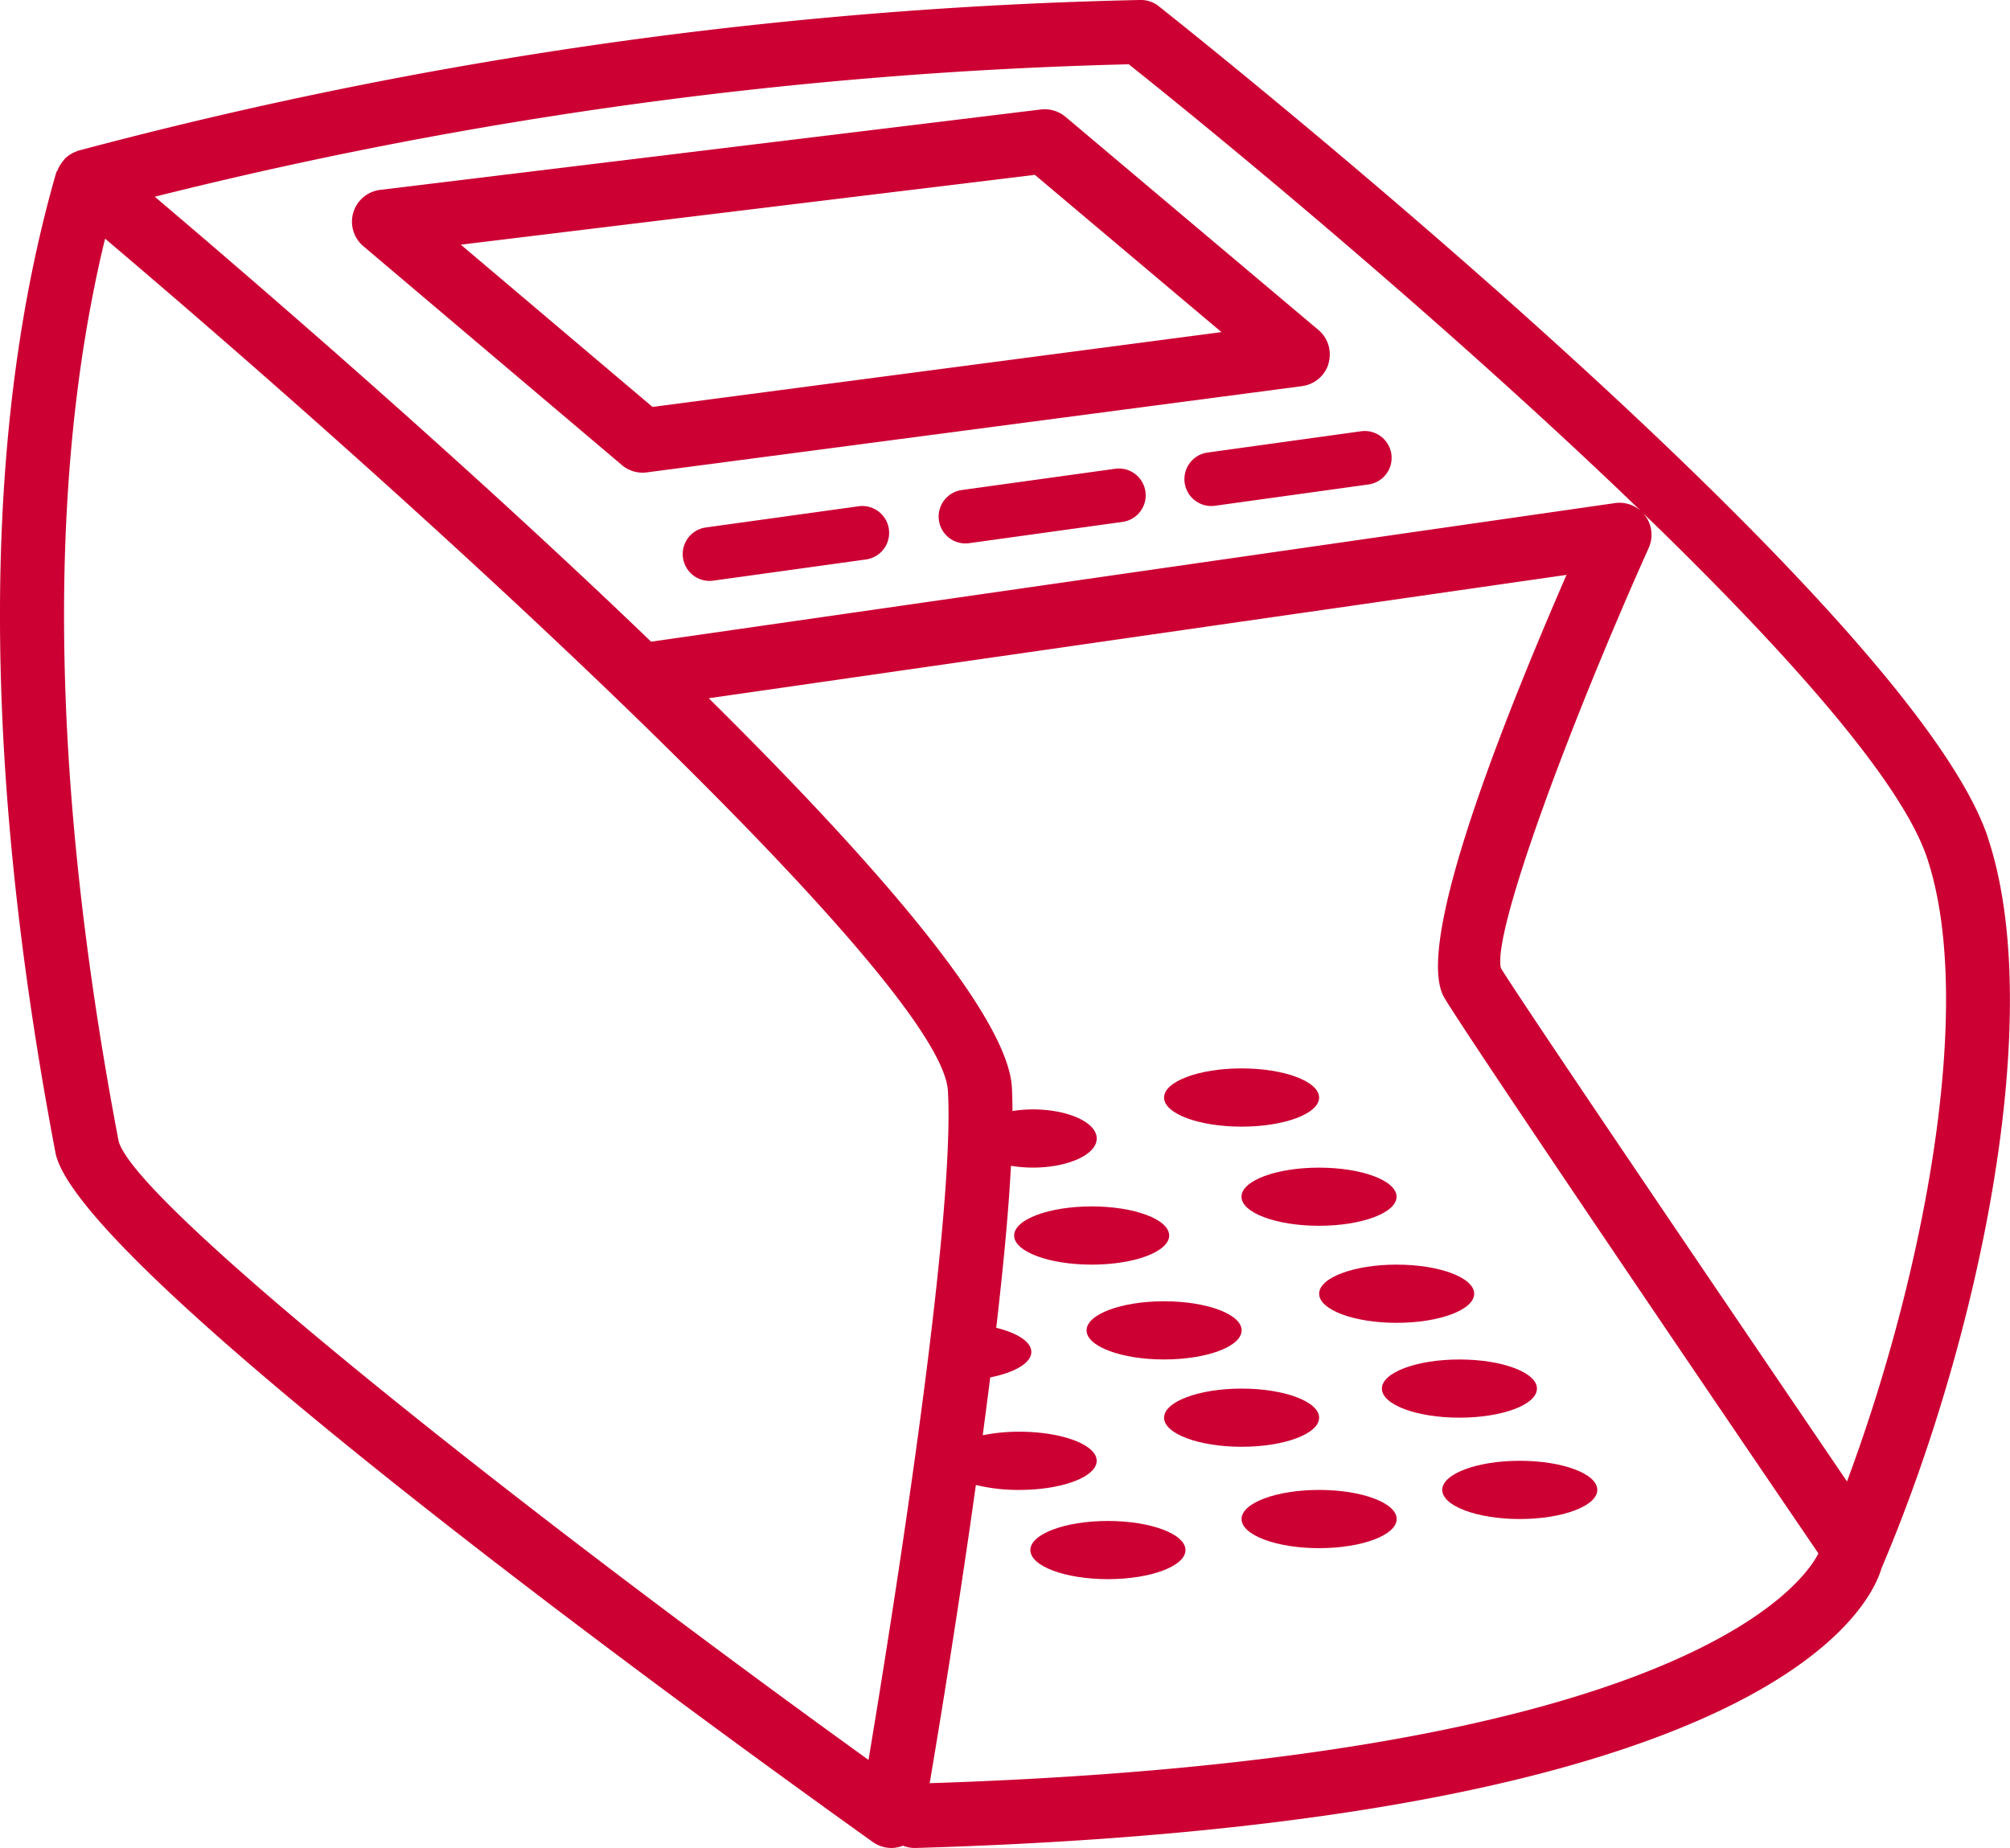
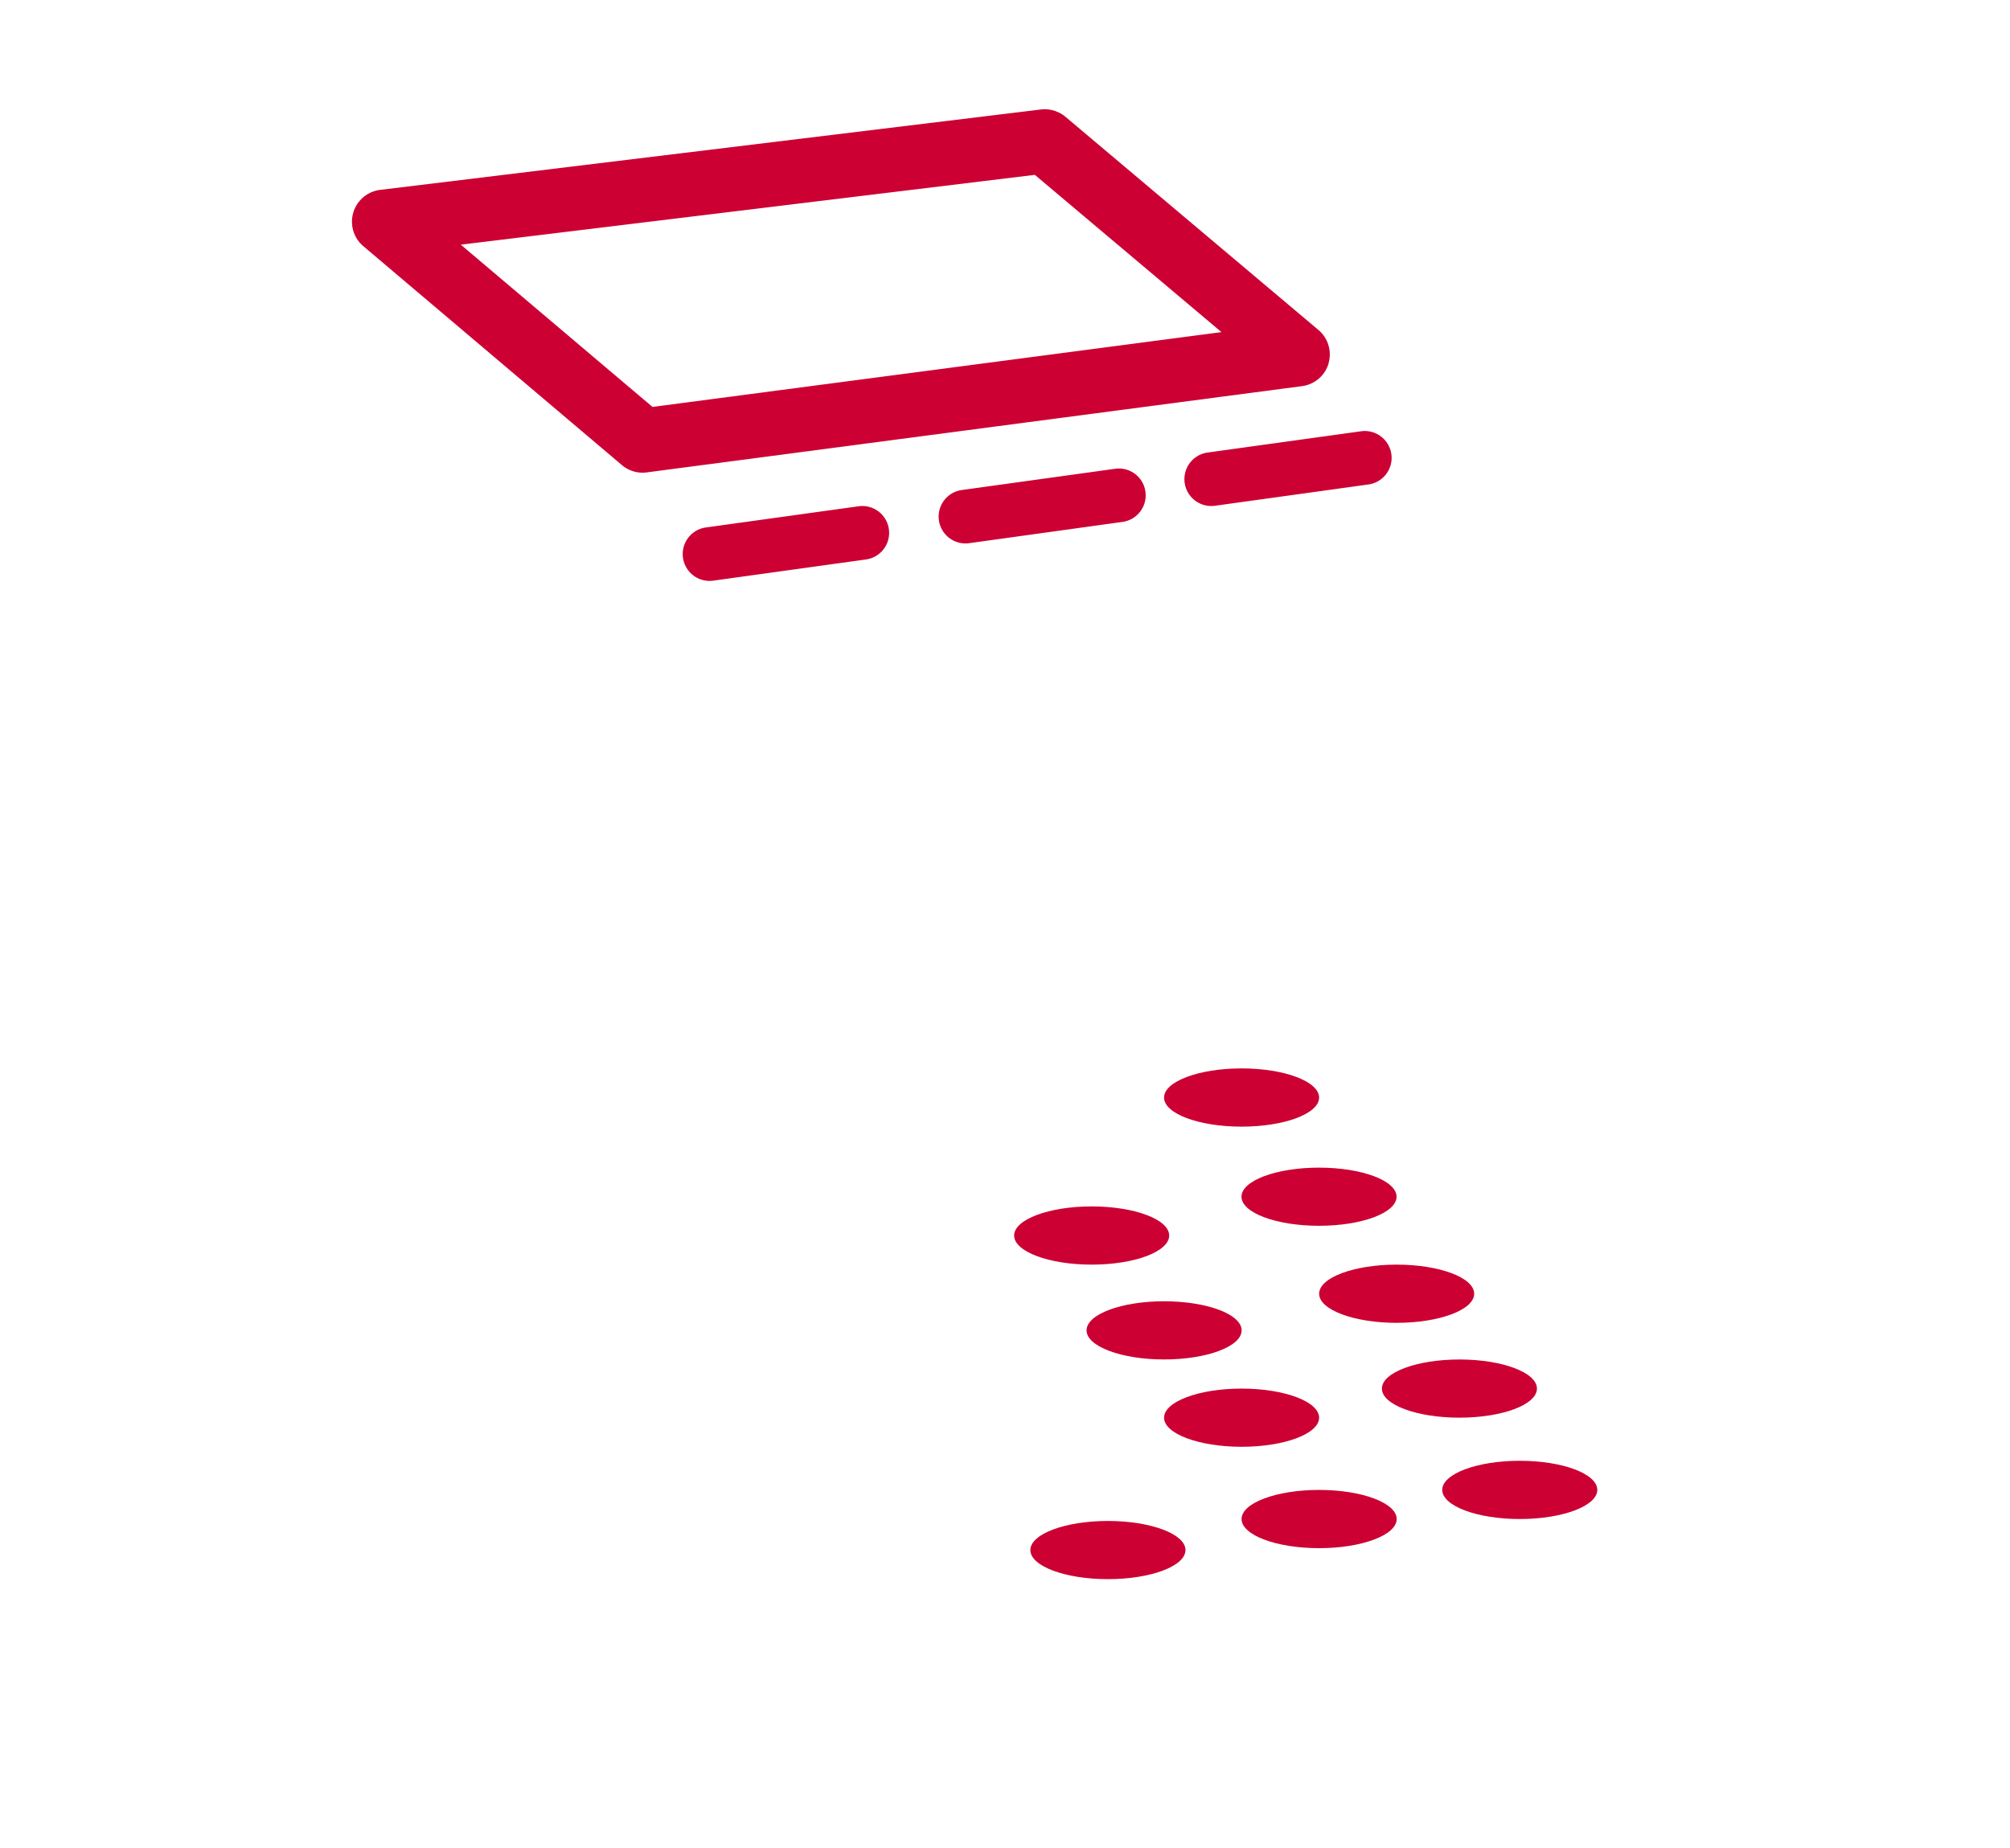
<svg xmlns="http://www.w3.org/2000/svg" id="Component_99_2" data-name="Component 99 – 2" width="65.247" height="60" viewBox="0 0 65.247 60">
  <defs>
    <clipPath id="clip-path">
      <rect id="Rectangle_134" data-name="Rectangle 134" width="65.247" height="60" fill="none" />
    </clipPath>
  </defs>
  <g id="Group_486" data-name="Group 486" clip-path="url(#clip-path)">
    <path id="Path_195" data-name="Path 195" d="M43.124,11.8a1.036,1.036,0,0,0-.328-1.088L34.587,3.793a1.052,1.052,0,0,0-.8-.238L12.34,6.165a1.041,1.041,0,0,0-.546,1.828L20.187,15.1a1.04,1.04,0,0,0,.673.247A1.02,1.02,0,0,0,21,15.337l21.266-2.8a1.04,1.04,0,0,0,.863-.74M21.181,13.212,14.958,7.944,33.592,5.677l6.058,5.106Z" fill="#c03" />
-     <path id="Path_196" data-name="Path 196" d="M64.532,27.2C61.995,19.591,38.638,1.014,37.646.227A.942.942,0,0,0,36.987,0,145.8,145.8,0,0,0,2.535,4.894l-.007,0H2.522c-.014.005-.023.018-.036.022a1.04,1.04,0,0,0-.362.219,1.01,1.01,0,0,0-.088.106,1.06,1.06,0,0,0-.168.287c-.01.027-.035.046-.043.074C-.6,14.036-.609,24.74,1.8,37.425c.7,3.667,20.485,18.058,26.532,22.381a1.045,1.045,0,0,0,.606.194,1.033,1.033,0,0,0,.373-.074,1.038,1.038,0,0,0,.374.074h.03c27.694-.807,30.992-7.821,31.361-9.081,3.169-7.451,5.37-17.968,3.453-23.718M28.193,57.141C16.366,48.613,4.322,39,3.847,37.035,1.646,25.458,1.5,15.616,3.411,7.749c10.982,9.307,27.166,24.2,27.36,27.673.24,4.289-1.815,17.142-2.578,21.719m1.985.759c.319-1.888.938-5.662,1.5-9.686a5.8,5.8,0,0,0,1.405.161c1.391,0,2.517-.423,2.517-.945s-1.126-.945-2.517-.945A5.97,5.97,0,0,0,31.9,46.6q.126-.942.244-1.878c.792-.158,1.334-.467,1.334-.828,0-.329-.456-.615-1.139-.783.223-1.928.4-3.746.478-5.26a4.383,4.383,0,0,0,.706.059c1.148,0,2.078-.423,2.078-.945s-.93-.945-2.078-.945a4.3,4.3,0,0,0-.657.053c0-.274-.006-.536-.019-.769-.131-2.342-4.483-7.333-9.84-12.633l27.844-4.006C48.359,24.4,45.944,30.829,46.888,32.4c.9,1.506,10.274,15.3,12.14,18.037-.464.924-4.345,6.664-28.85,7.46m29.776-9.8c-2.891-4.256-10.5-15.46-11.235-16.667-.272-1.2,2.277-8.015,4.8-13.64a1.04,1.04,0,0,0-1.1-1.455l-31.283,4.5C15.175,15.1,8.488,9.326,5.024,6.387a144.627,144.627,0,0,1,31.616-4.3c6.839,5.448,24,20.023,25.916,25.771,1.575,4.722-.083,13.488-2.6,20.241" fill="#c03" />
    <path id="Path_197" data-name="Path 197" d="M40.305,36.58c1.388,0,2.515-.423,2.515-.944s-1.127-.947-2.515-.947-2.518.424-2.518.947,1.127.944,2.518.944" fill="#c03" />
    <path id="Path_198" data-name="Path 198" d="M40.3,38.855c0,.522,1.127.944,2.517.944s2.517-.422,2.517-.944-1.127-.944-2.517-.944-2.517.423-2.517.944" fill="#c03" />
    <path id="Path_199" data-name="Path 199" d="M42.821,42.005c0,.521,1.127.945,2.517.945s2.516-.424,2.516-.945-1.126-.945-2.516-.945-2.517.423-2.517.945" fill="#c03" />
    <path id="Path_200" data-name="Path 200" d="M44.858,45.085c0,.522,1.126.944,2.517.944s2.516-.422,2.516-.944-1.127-.945-2.516-.945-2.517.423-2.517.945" fill="#c03" />
    <path id="Path_201" data-name="Path 201" d="M49.333,47.429c-1.389,0-2.516.425-2.516.945s1.127.946,2.516.946,2.517-.424,2.517-.946-1.126-.945-2.517-.945" fill="#c03" />
    <path id="Path_202" data-name="Path 202" d="M37.953,40.115c0-.522-1.126-.945-2.515-.945s-2.518.423-2.518.945,1.126.945,2.518.945,2.515-.423,2.515-.945" fill="#c03" />
    <path id="Path_203" data-name="Path 203" d="M40.305,43.194c0-.521-1.127-.944-2.517-.944s-2.517.423-2.517.944,1.127.945,2.517.945,2.517-.422,2.517-.945" fill="#c03" />
    <path id="Path_204" data-name="Path 204" d="M40.305,45.085c-1.391,0-2.518.424-2.518.945s1.127.944,2.518.944,2.515-.423,2.515-.944-1.127-.945-2.515-.945" fill="#c03" />
    <path id="Path_205" data-name="Path 205" d="M42.82,48.375c-1.389,0-2.517.423-2.517.945s1.128.946,2.517.946,2.518-.425,2.518-.946-1.127-.945-2.518-.945" fill="#c03" />
    <path id="Path_206" data-name="Path 206" d="M35.964,49.383c-1.389,0-2.517.423-2.517.945s1.128.944,2.517.944,2.518-.423,2.518-.944-1.127-.945-2.518-.945" fill="#c03" />
    <path id="Path_207" data-name="Path 207" d="M27.891,16.435l-5,.694a.872.872,0,0,0,.238,1.727l5-.694a.872.872,0,0,0-.24-1.727" fill="#c03" />
    <path id="Path_208" data-name="Path 208" d="M36.222,15.217l-5,.693a.871.871,0,1,0,.238,1.726l5-.694a.871.871,0,0,0-.239-1.725" fill="#c03" />
    <path id="Path_209" data-name="Path 209" d="M44.2,14l-5,.693a.872.872,0,0,0,.24,1.728l5-.694A.872.872,0,0,0,44.2,14" fill="#c03" />
  </g>
</svg>